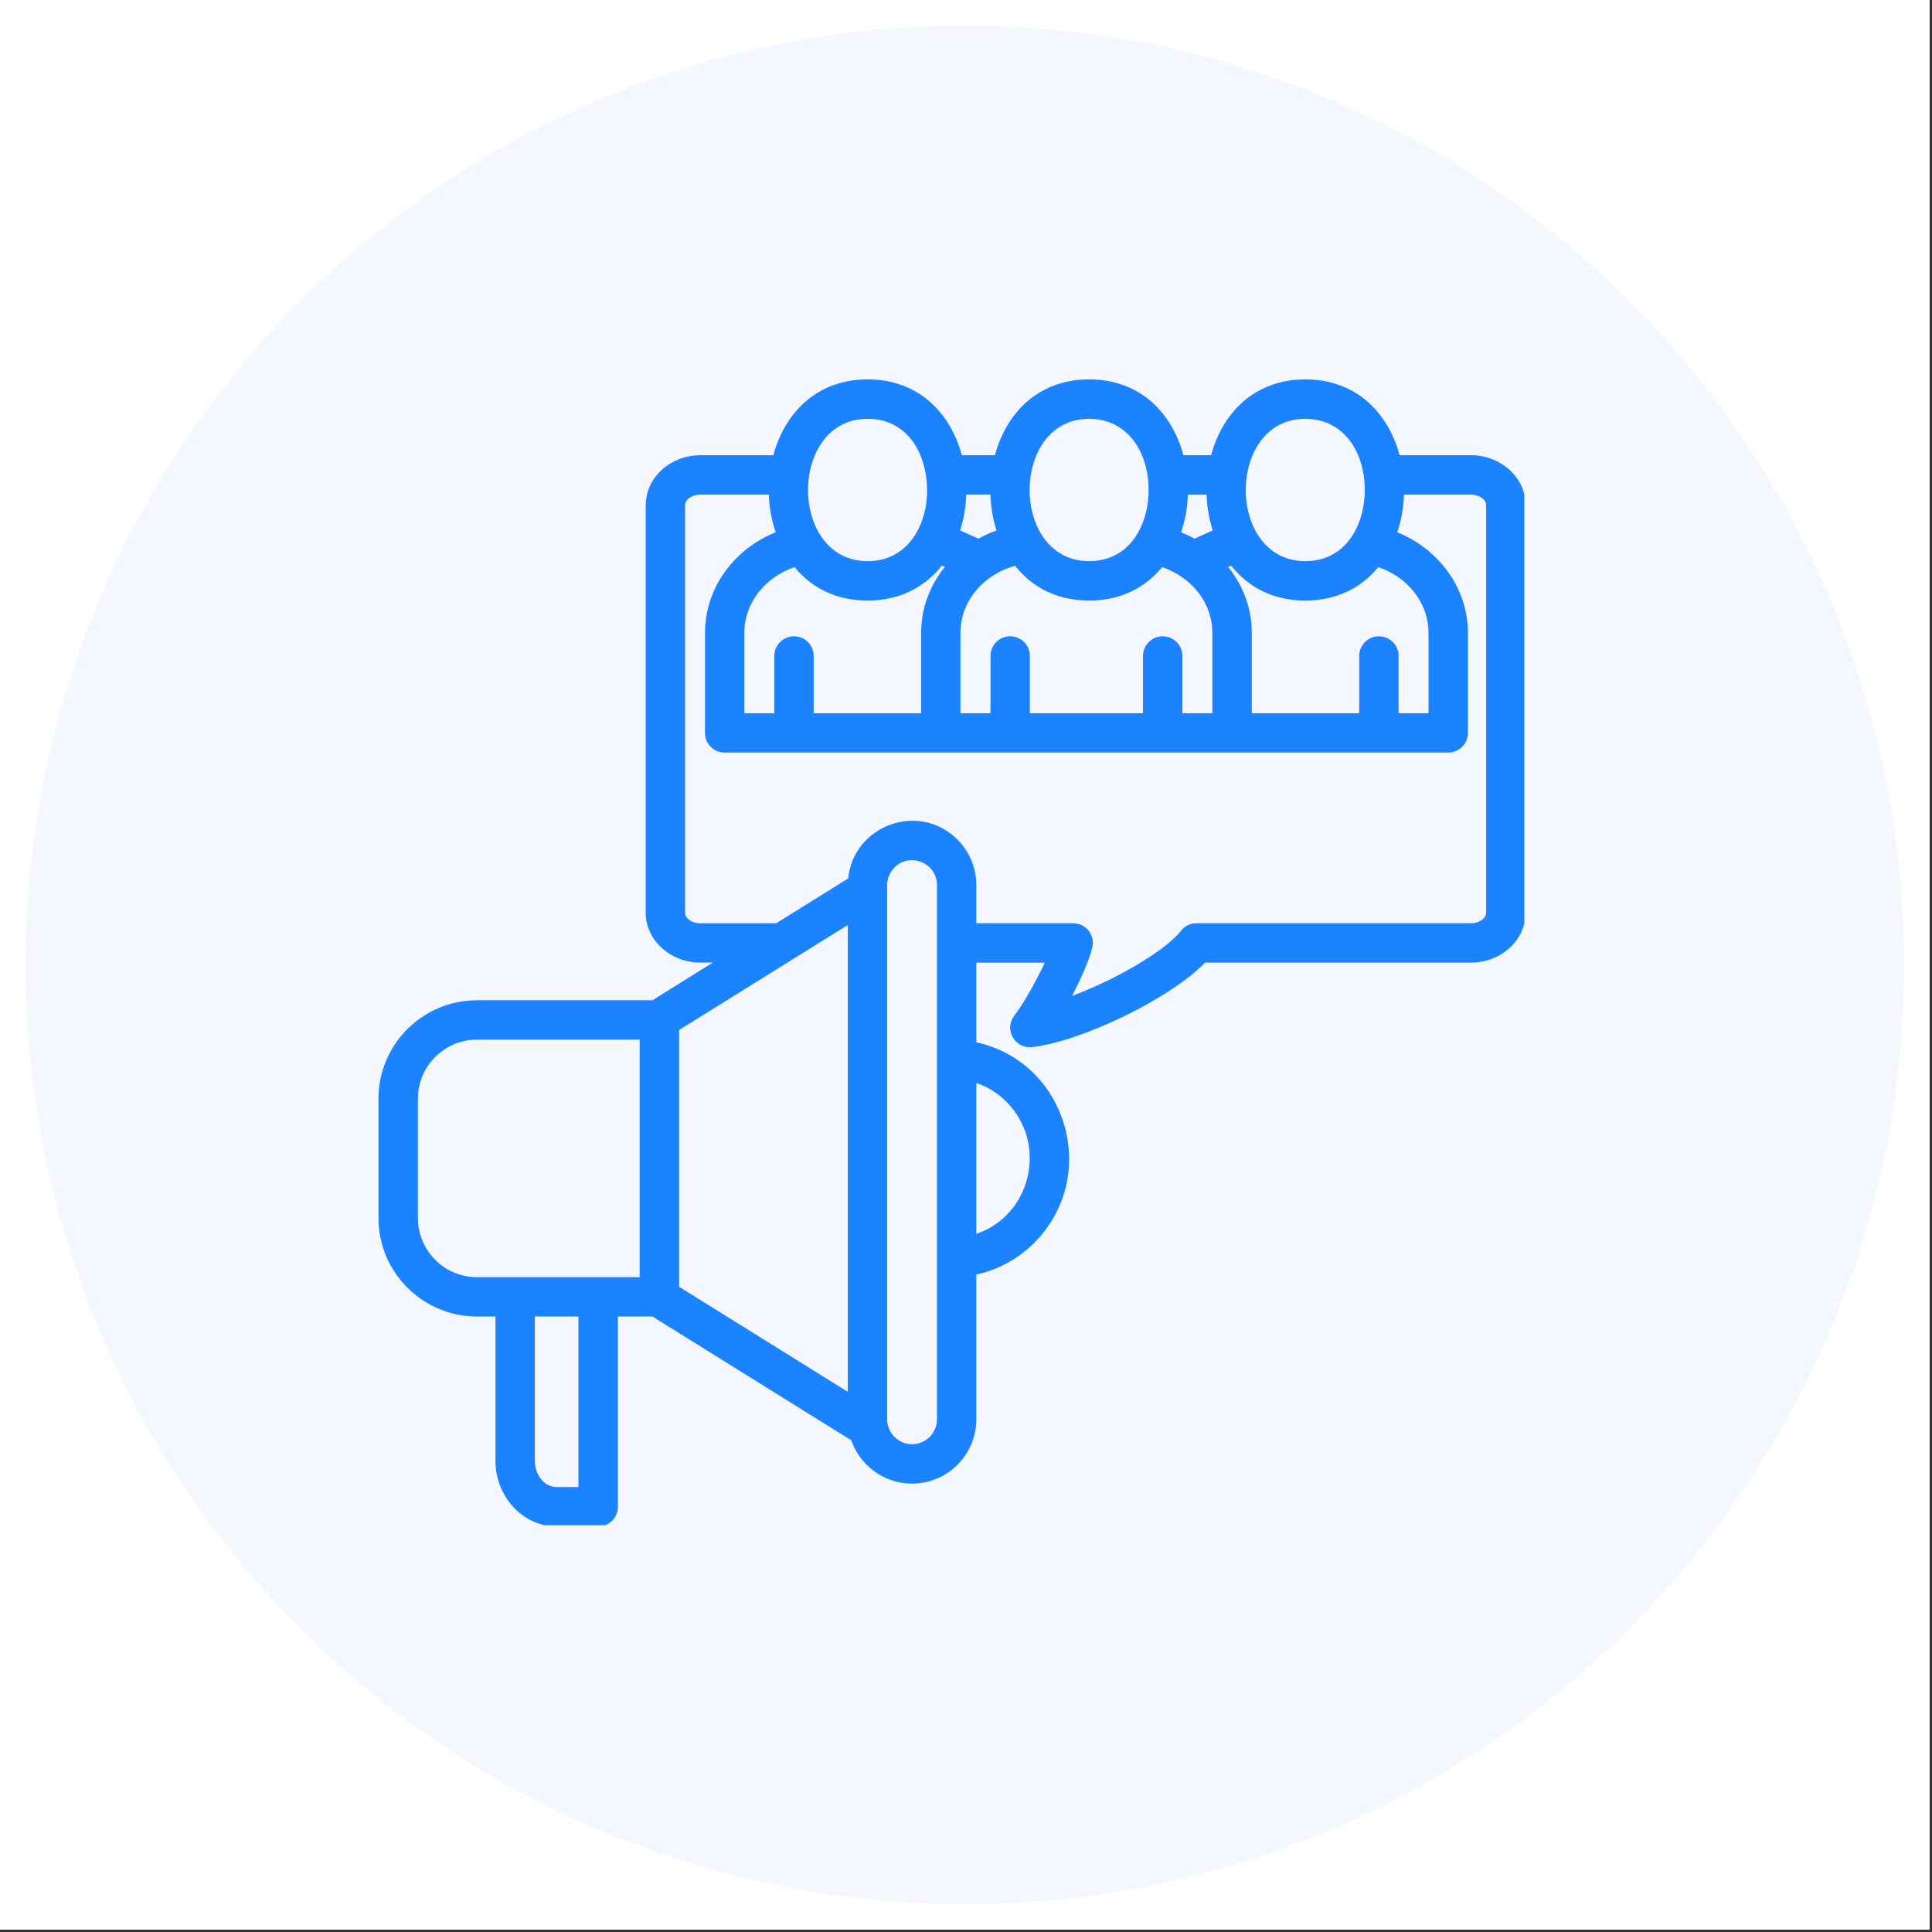
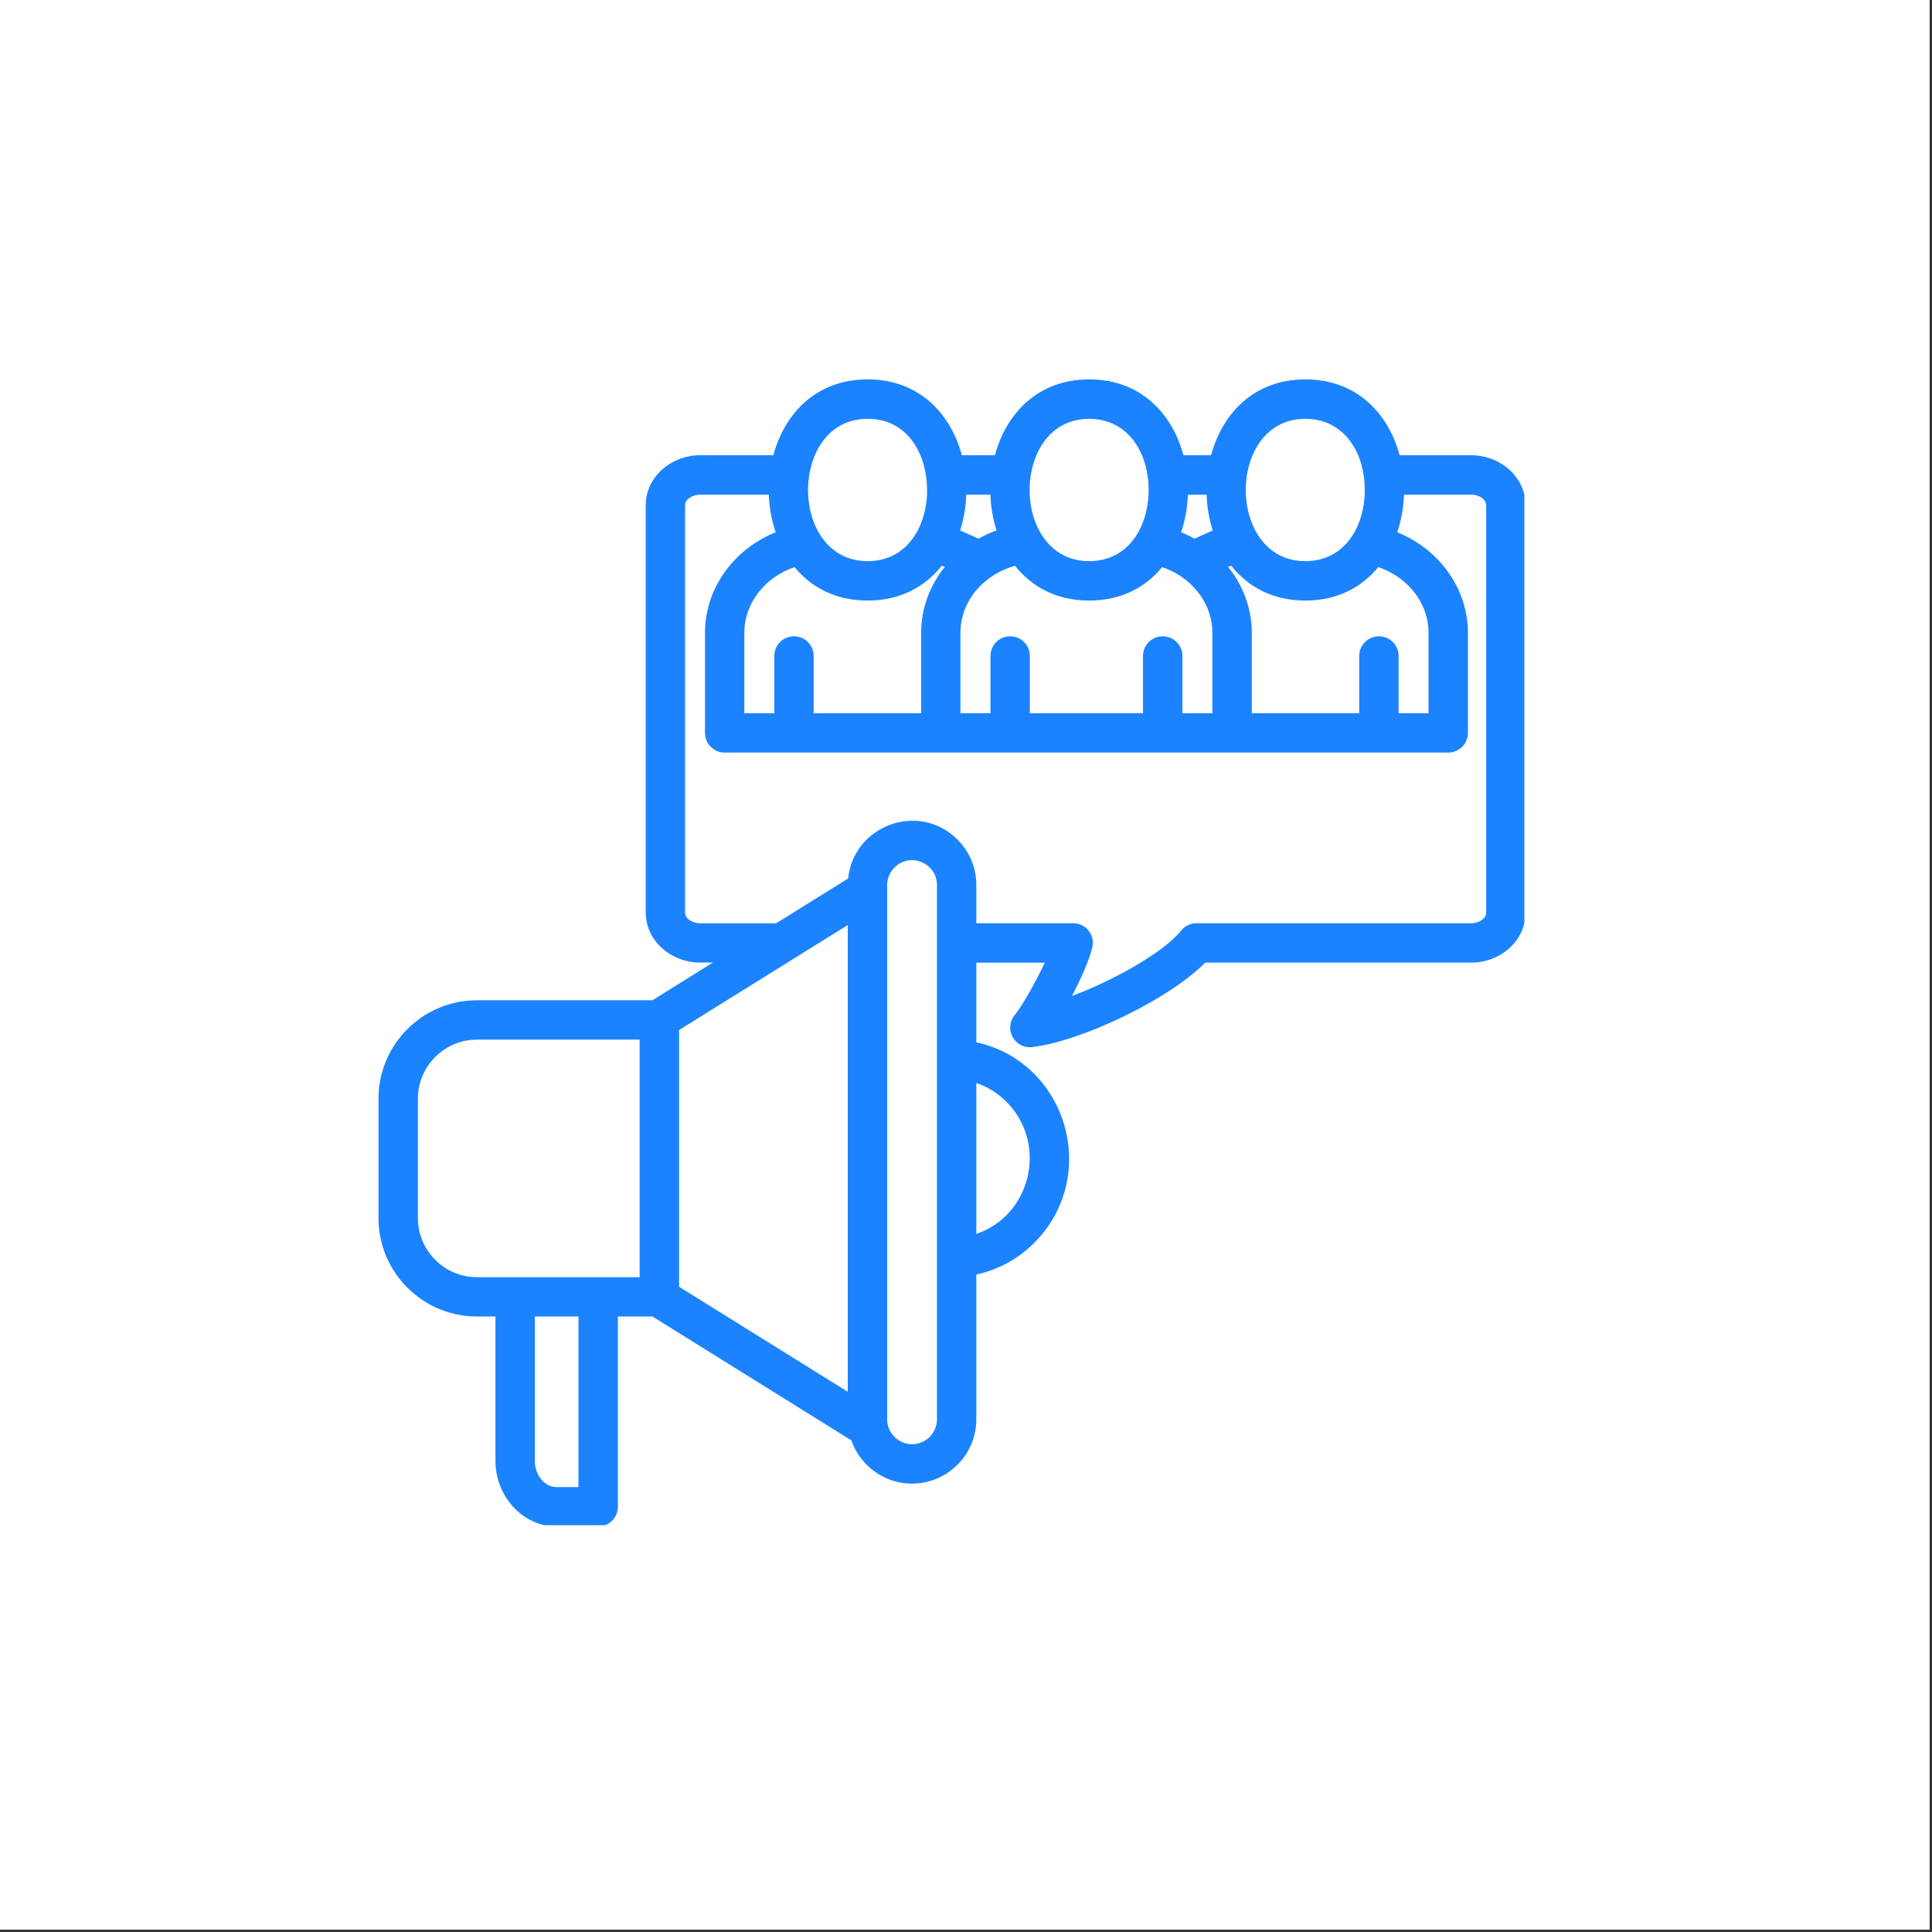
<svg xmlns="http://www.w3.org/2000/svg" width="261" zoomAndPan="magnify" viewBox="0 0 195.75 195.75" height="261" preserveAspectRatio="xMidYMid meet" version="1.0">
  <rect x="0" y="0" width="195.75" height="195.75" fill="#333333" stroke="none" />
  <defs>
    <clipPath id="908977b07e">
      <path d="M 0 0 L 195.5 0 L 195.5 195.5 L 0 195.5 Z M 0 0 " clip-rule="nonzero" />
    </clipPath>
    <clipPath id="9319bfd0a3">
      <path d="M 2.594 2.594 L 192.906 2.594 L 192.906 192.91 L 2.594 192.91 Z M 2.594 2.594 " clip-rule="nonzero" />
    </clipPath>
    <clipPath id="5885360e3a">
      <path d="M 97.75 2.594 C 45.195 2.594 2.594 45.195 2.594 97.75 C 2.594 150.305 45.195 192.91 97.75 192.91 C 150.305 192.91 192.906 150.305 192.906 97.75 C 192.906 45.195 150.305 2.594 97.75 2.594 Z M 97.75 2.594 " clip-rule="nonzero" />
    </clipPath>
    <clipPath id="1bfd3c5cae">
      <path d="M 38.348 38.434 L 154.449 38.434 L 154.449 154.535 L 38.348 154.535 Z M 38.348 38.434 " clip-rule="nonzero" />
    </clipPath>
  </defs>
  <g clip-path="url(#908977b07e)">
    <path fill="#ffffff" d="M 0 0 L 195.5 0 L 195.5 195.5 L 0 195.5 Z M 0 0 " fill-opacity="1" fill-rule="nonzero" />
    <path fill="#ffffff" d="M 0 0 L 195.5 0 L 195.5 195.5 L 0 195.5 Z M 0 0 " fill-opacity="1" fill-rule="nonzero" />
  </g>
  <g clip-path="url(#9319bfd0a3)">
    <g clip-path="url(#5885360e3a)">
-       <path fill="#f4f7ff" d="M 2.594 2.594 L 192.906 2.594 L 192.906 192.91 L 2.594 192.91 Z M 2.594 2.594 " fill-opacity="1" fill-rule="nonzero" />
-     </g>
+       </g>
  </g>
  <g clip-path="url(#1bfd3c5cae)">
    <path fill="#1b83ff" d="M 92.41 146.328 C 93.797 146.328 94.934 145.191 94.934 143.805 L 94.934 89.672 C 94.934 87.473 92.242 86.285 90.629 87.898 C 90.18 88.352 89.887 88.98 89.887 89.672 L 89.887 143.805 C 89.887 145.188 91.023 146.328 92.41 146.328 Z M 97.012 148.406 C 94.461 150.957 90.359 150.957 87.809 148.406 C 87.121 147.719 86.586 146.879 86.258 145.938 L 66.105 133.387 L 62.605 133.387 L 62.605 152.668 C 62.605 153.762 61.715 154.66 60.613 154.66 L 56.398 154.66 C 52.891 154.66 50.199 151.543 50.199 148.012 L 50.199 133.387 L 48.309 133.387 C 42.832 133.387 38.348 128.91 38.348 123.426 L 38.348 111.309 C 38.348 105.82 42.832 101.348 48.309 101.348 L 66.105 101.348 L 72.227 97.527 L 70.926 97.527 C 68.027 97.527 65.426 95.359 65.426 92.461 L 65.426 51.191 C 65.426 48.301 68.027 46.125 70.926 46.125 L 78.355 46.125 C 79.5 41.883 82.703 38.441 87.906 38.441 C 93.102 38.441 96.312 41.883 97.457 46.125 L 100.805 46.125 C 101.949 41.883 105.156 38.441 110.355 38.441 C 115.559 38.441 118.758 41.883 119.906 46.125 L 122.707 46.125 C 123.852 41.883 127.055 38.441 132.258 38.441 C 137.461 38.441 140.664 41.883 141.812 46.125 L 149.07 46.125 C 151.977 46.125 154.57 48.301 154.57 51.191 L 154.57 92.465 C 154.57 95.363 151.977 97.531 149.07 97.531 L 122.109 97.531 C 118.441 101.273 109.523 105.52 104.57 106.094 C 102.875 106.285 101.621 104.32 102.832 102.816 C 103.672 101.766 105.102 99.18 105.855 97.535 L 98.922 97.535 L 98.922 105.609 C 107.914 107.547 111.48 118.797 105.051 125.656 C 103.434 127.383 101.309 128.621 98.922 129.137 L 98.922 143.805 C 98.922 145.598 98.191 147.227 97.012 148.406 Z M 85.898 141.016 L 85.898 93.723 L 68.805 104.359 L 68.805 130.375 Z M 85.934 89.004 C 86.484 83.625 93.102 81.164 97.012 85.066 C 98.191 86.246 98.922 87.883 98.922 89.668 L 98.922 93.543 L 108.738 93.543 C 110.035 93.543 110.984 94.758 110.668 96.016 C 110.336 97.352 109.523 99.16 108.617 100.91 C 110 100.395 111.453 99.75 112.863 99.035 C 115.781 97.551 118.402 95.82 119.598 94.379 C 119.961 93.875 120.555 93.543 121.223 93.543 L 149.062 93.543 C 149.785 93.543 150.578 93.113 150.578 92.461 L 150.578 51.191 C 150.578 50.551 149.785 50.117 149.062 50.117 L 142.254 50.117 C 142.211 51.41 141.984 52.703 141.57 53.93 C 145.734 55.613 148.73 59.543 148.73 64.129 L 148.73 74.258 C 148.73 75.363 147.832 76.25 146.73 76.25 L 73.422 76.25 C 72.32 76.25 71.43 75.363 71.43 74.258 L 71.43 64.129 C 71.43 59.539 74.418 55.609 78.586 53.93 C 78.176 52.707 77.941 51.41 77.898 50.117 L 70.93 50.117 C 70.215 50.117 69.414 50.551 69.414 51.191 L 69.414 92.465 C 69.414 93.117 70.211 93.547 70.93 93.547 L 78.641 93.547 Z M 98.922 109.727 L 98.922 125.016 C 104.418 123.16 106.145 116.07 102.148 111.816 C 101.27 110.871 100.164 110.145 98.922 109.727 Z M 58.609 133.387 L 54.191 133.387 L 54.191 148.016 C 54.191 149.371 55.098 150.668 56.398 150.668 L 58.609 150.668 Z M 64.809 105.336 L 48.309 105.336 C 45.031 105.336 42.344 108.031 42.344 111.309 L 42.344 123.426 C 42.344 126.707 45.031 129.402 48.309 129.402 L 64.809 129.402 Z M 100.355 72.266 L 100.355 66.465 C 100.355 65.359 101.246 64.469 102.348 64.469 C 103.453 64.469 104.344 65.359 104.344 66.465 L 104.344 72.266 L 115.809 72.266 L 115.809 66.465 C 115.809 65.359 116.707 64.469 117.809 64.469 C 118.902 64.469 119.801 65.359 119.801 66.465 L 119.801 72.266 L 122.836 72.266 L 122.836 64.129 C 122.836 61.012 120.641 58.43 117.746 57.461 C 116.07 59.504 113.609 60.848 110.352 60.848 C 107.02 60.848 104.523 59.441 102.848 57.328 C 99.773 58.16 97.312 60.805 97.312 64.129 L 97.312 72.266 Z M 120.355 50.117 C 120.312 51.41 120.086 52.703 119.668 53.93 C 120.145 54.121 120.594 54.336 121.027 54.578 L 122.871 53.746 C 122.5 52.578 122.293 51.348 122.25 50.121 L 120.355 50.121 Z M 100.969 53.742 C 100.598 52.578 100.391 51.348 100.348 50.117 L 97.902 50.117 C 97.859 51.355 97.656 52.586 97.281 53.742 L 99.133 54.578 C 99.715 54.254 100.328 53.969 100.969 53.742 Z M 115.867 46.543 C 115.055 44.238 113.207 42.434 110.352 42.434 C 102.312 42.434 102.309 56.855 110.352 56.855 C 115.676 56.855 117.34 50.719 115.867 46.543 Z M 124.422 57.426 C 125.934 59.293 126.832 61.621 126.832 64.129 L 126.832 72.266 L 137.715 72.266 L 137.715 66.465 C 137.715 65.359 138.613 64.469 139.707 64.469 C 140.809 64.469 141.707 65.359 141.707 66.465 L 141.707 72.266 L 144.738 72.266 L 144.738 64.129 C 144.738 61.012 142.547 58.43 139.648 57.461 C 137.973 59.496 135.516 60.848 132.254 60.848 C 128.926 60.848 126.43 59.441 124.754 57.328 C 124.641 57.359 124.527 57.391 124.422 57.426 Z M 93.328 72.266 L 93.328 64.129 C 93.328 61.621 94.227 59.293 95.742 57.426 C 95.629 57.391 95.512 57.359 95.41 57.328 C 93.734 59.441 91.23 60.848 87.906 60.848 C 84.648 60.848 82.18 59.504 80.512 57.461 C 77.613 58.43 75.414 61.012 75.414 64.129 L 75.414 72.266 L 78.453 72.266 L 78.453 66.465 C 78.453 65.359 79.344 64.469 80.449 64.469 C 81.551 64.469 82.441 65.359 82.441 66.465 L 82.441 72.266 Z M 137.77 46.543 C 136.957 44.238 135.109 42.434 132.254 42.434 C 124.215 42.434 124.207 56.855 132.254 56.855 C 137.578 56.855 139.238 50.719 137.77 46.543 Z M 87.906 42.434 C 79.867 42.434 79.855 56.855 87.906 56.855 C 92.023 56.855 93.938 53.172 93.938 49.645 L 93.93 49.645 C 93.93 46.137 92.051 42.434 87.906 42.434 Z M 87.906 42.434 " fill-opacity="1" fill-rule="nonzero" />
  </g>
</svg>